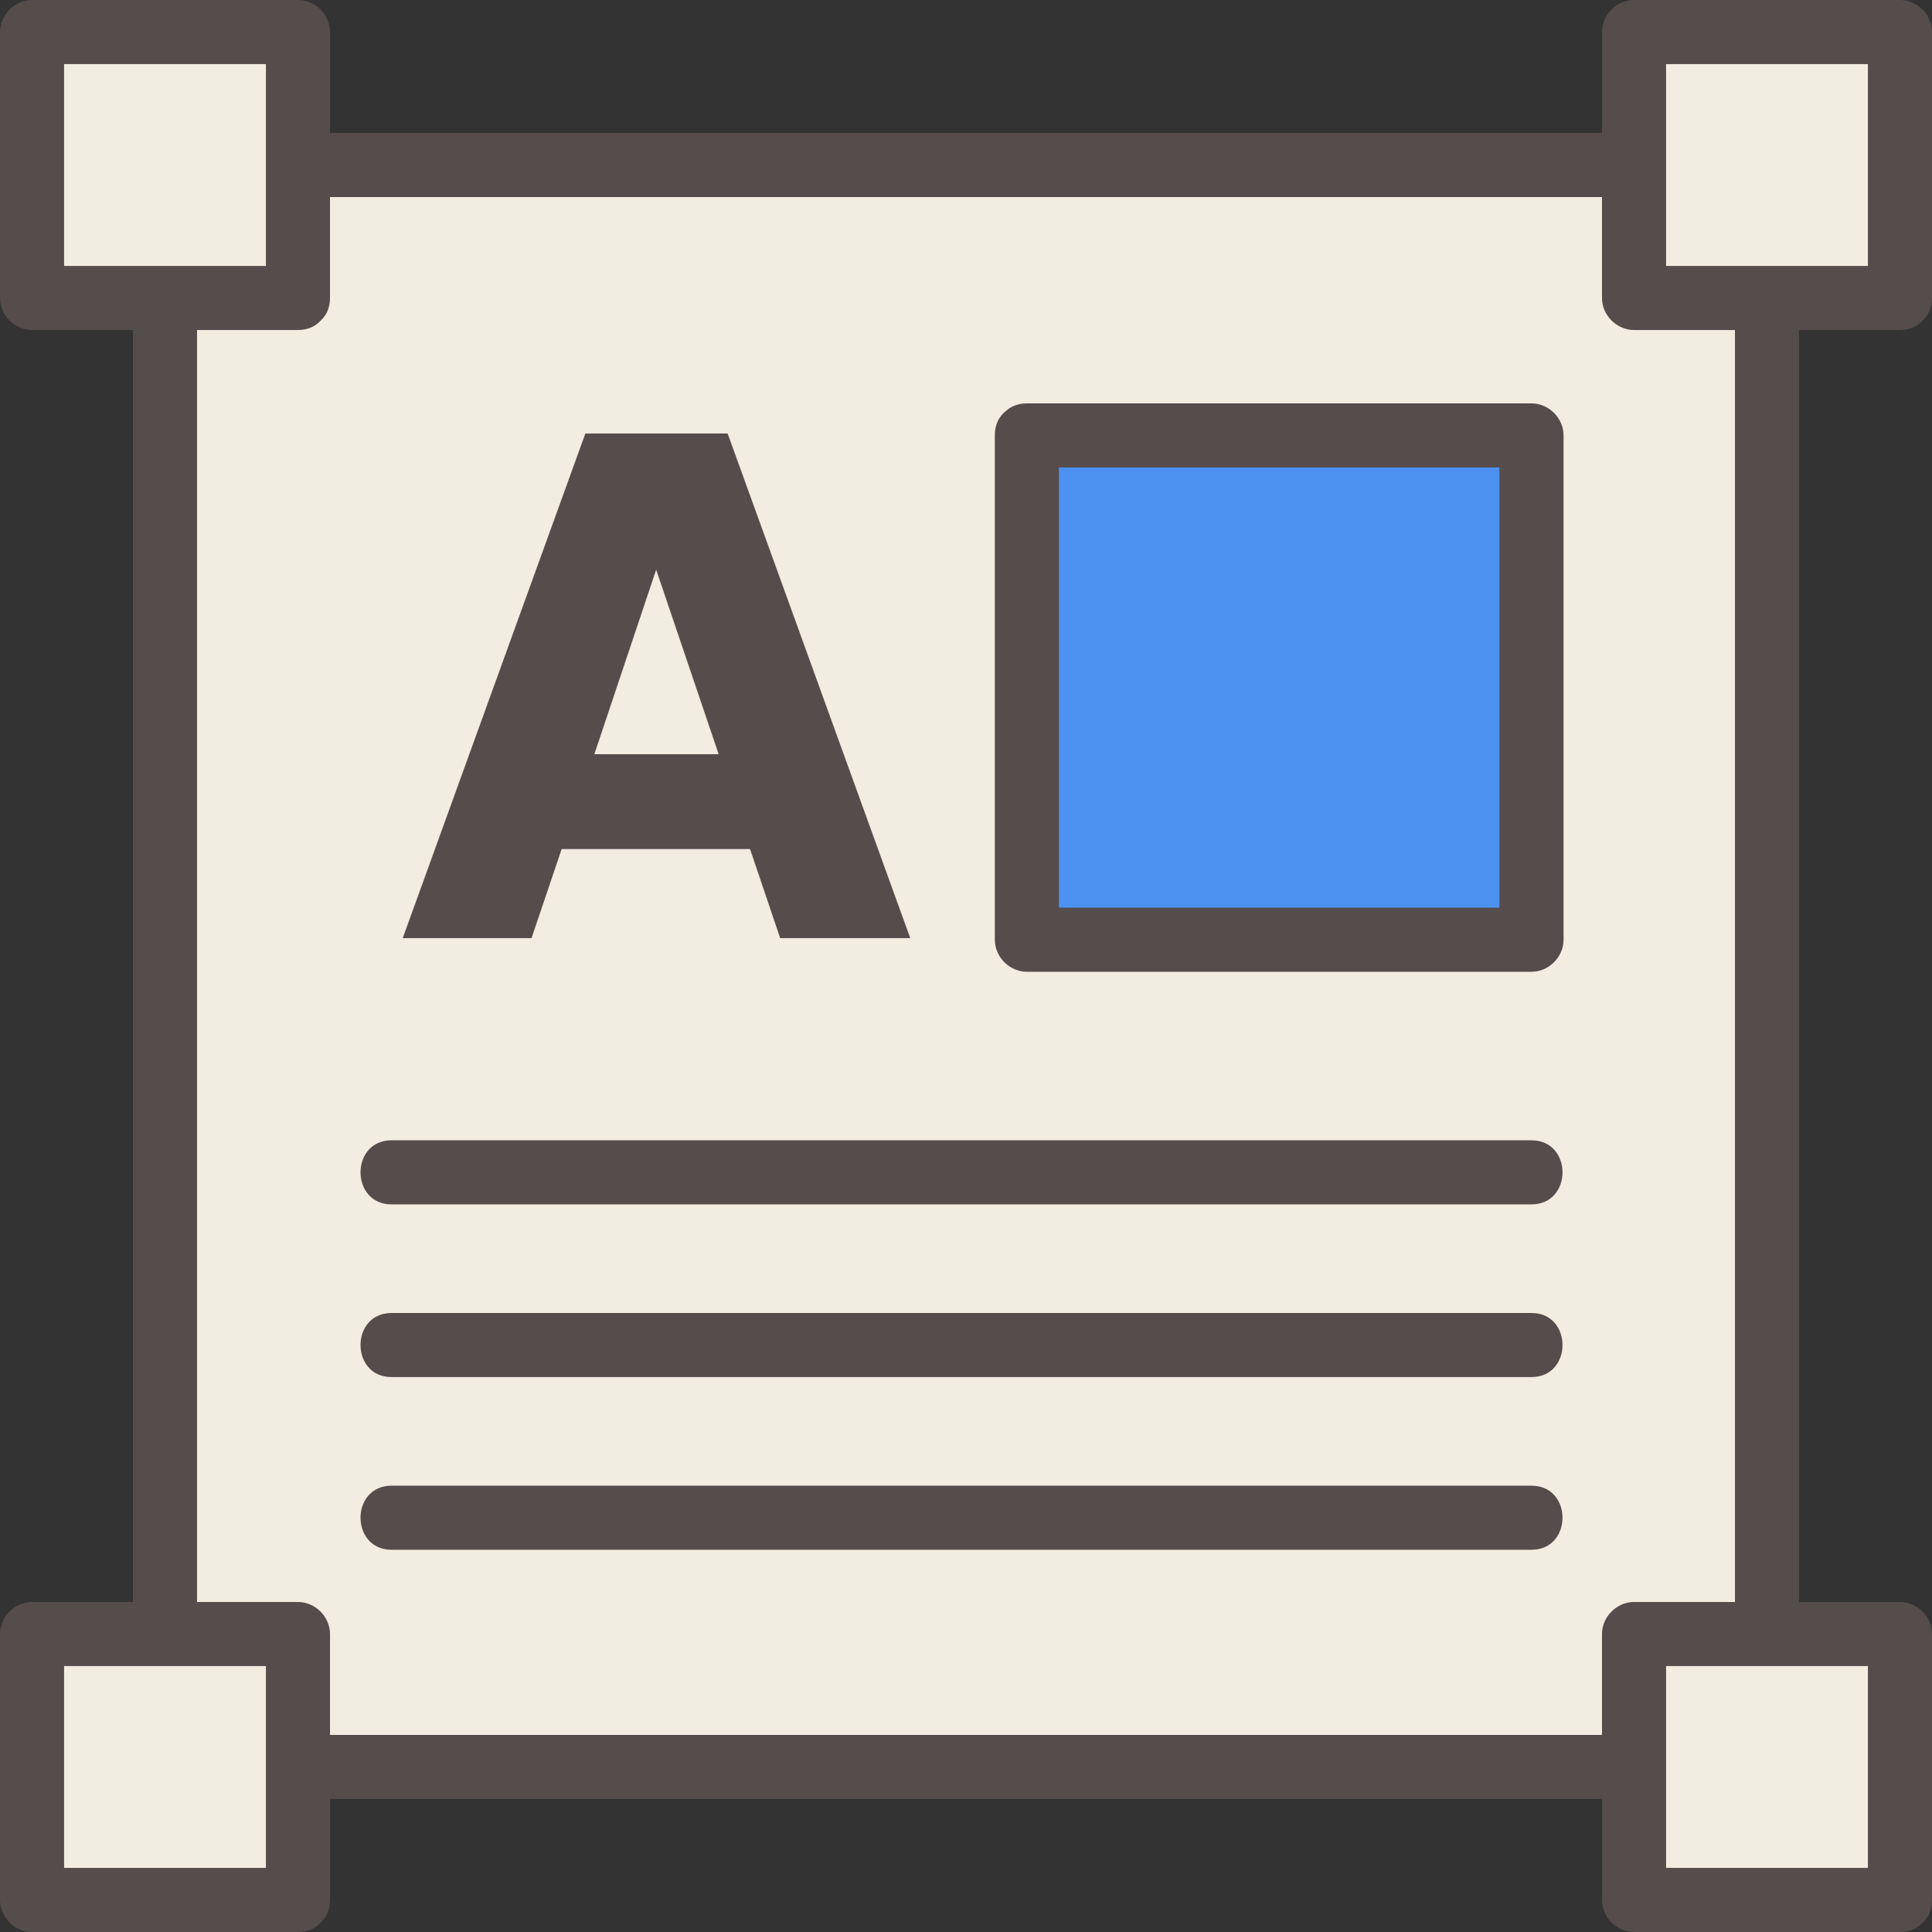
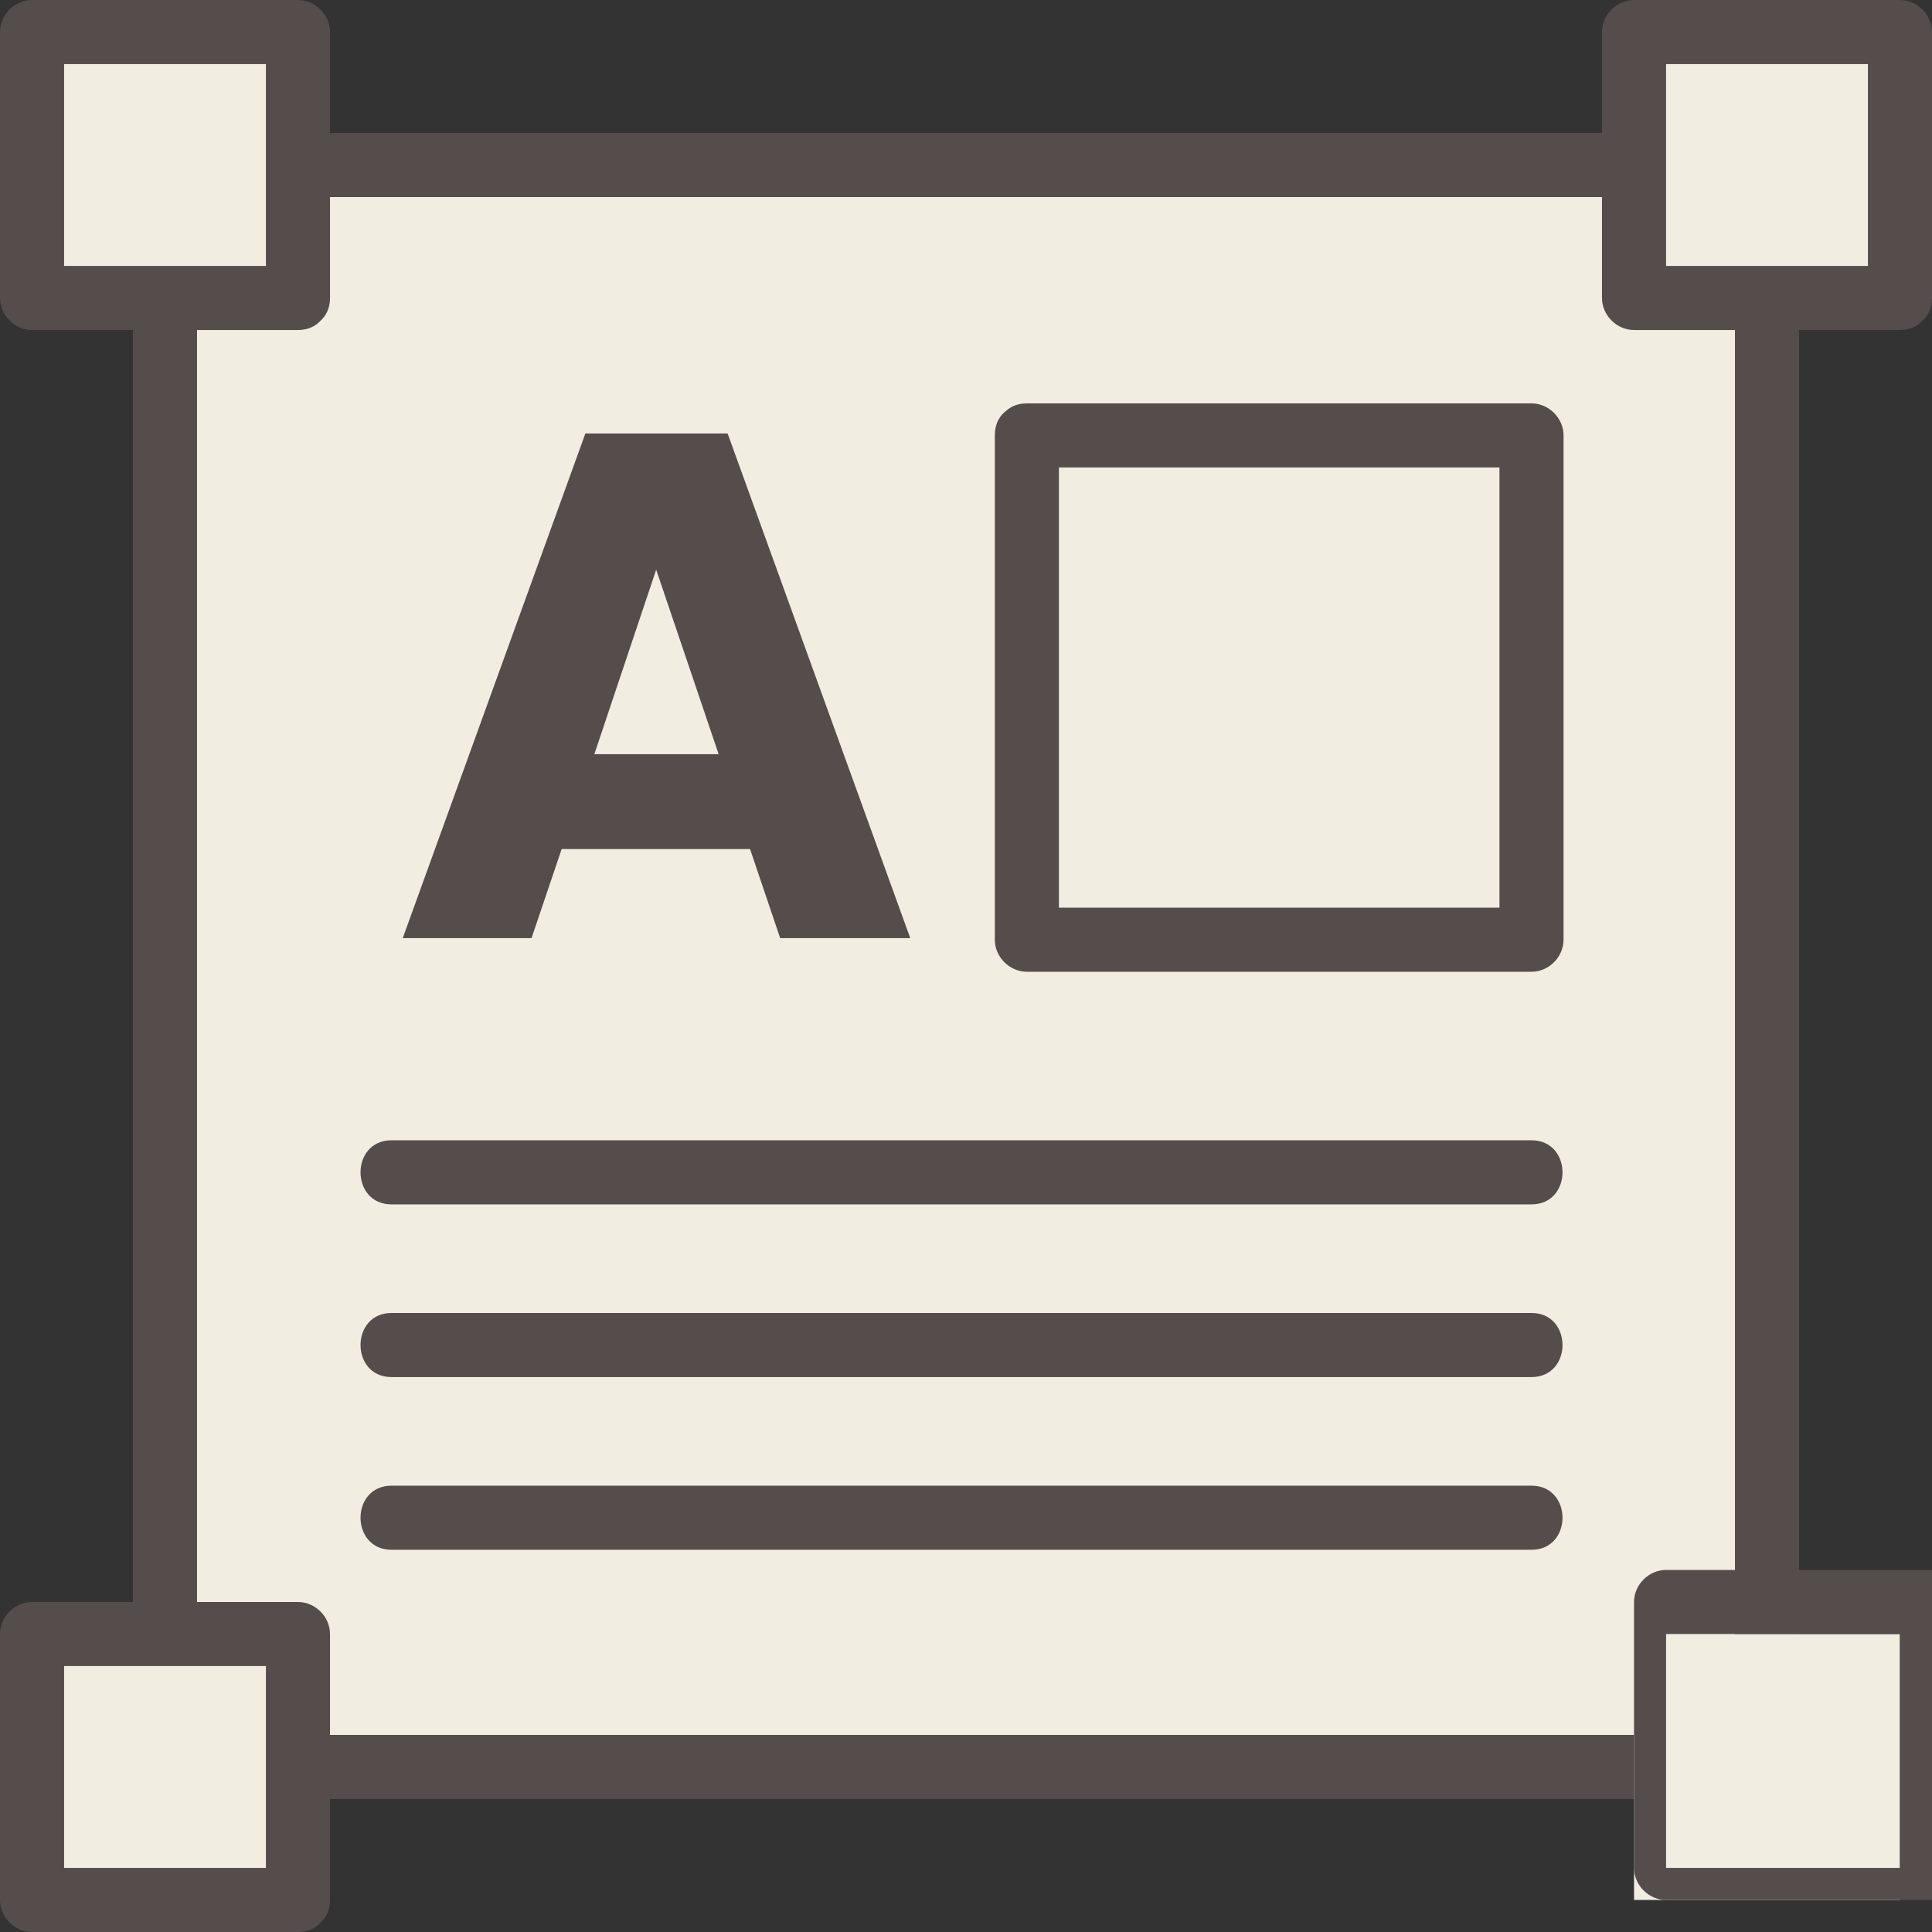
<svg xmlns="http://www.w3.org/2000/svg" id="b" width="60.3" height="60.3" viewBox="0 0 60.3 60.3">
  <rect x="0" y="0" width="60.3" height="60.3" fill="#333333" stroke="none" />
  <g id="c">
    <rect x="5.15" y="5.15" width="50" height="50" style="fill:#f1ede1;" />
    <path d="M55.15,54.15H5.15l1,1V5.15l-1,1h50l-1-1v50c0,1.29,2,1.29,2,0V5.15c0-.54-.46-1-1-1H5.15c-.54,0-1,.46-1,1v50c0,.54.46,1,1,1h50c1.29,0,1.29-2,0-2Z" style="fill:#554c4c;" />
    <rect x="1" y="1" width="8.3" height="8.3" style="fill:#f1ede1;" />
    <path d="M9.3,8.3H1l1,1c0-2.42,0-4.85,0-7.27v-1.03l-1,1h8.3l-1-1c0,2.42,0,4.85,0,7.27v1.03c0,1.29,2,1.29,2,0,0-2.42,0-4.85,0-7.27v-1.03C10.3.46,9.84,0,9.3,0H1C.46,0,0,.46,0,1c0,2.42,0,4.85,0,7.27v1.03c0,.54.46,1,1,1h8.3c1.29,0,1.29-2,0-2Z" style="fill:#554c4c;" />
    <rect x="51" y="1" width="8.3" height="8.3" style="fill:#f1ede1;" />
    <path d="M59.3,8.3h-8.3l1,1V1l-1,1h8.3l-1-1c0,2.42,0,4.85,0,7.27v1.03c0,1.29,2,1.29,2,0,0-2.42,0-4.85,0-7.27v-1.03c0-.54-.46-1-1-1h-8.3c-.54,0-1,.46-1,1v8.3c0,.54.46,1,1,1h8.3c1.29,0,1.29-2,0-2Z" style="fill:#554c4c;" />
    <rect x="1" y="51" width="8.3" height="8.3" style="fill:#f1ede1;" />
    <path d="M9.3,58.3H1l1,1v-8.3l-1,1h8.3l-1-1v8.3c0,1.29,2,1.29,2,0v-8.3c0-.54-.46-1-1-1H1C.46,50,0,50.46,0,51v8.3c0,.54.46,1,1,1h8.3c1.29,0,1.29-2,0-2Z" style="fill:#554c4c;" />
    <rect x="51" y="51" width="8.3" height="8.3" style="fill:#f1ede1;" />
-     <path d="M59.3,58.3h-8.3l1,1v-8.3l-1,1h8.3l-1-1v8.3c0,1.29,2,1.29,2,0v-8.3c0-.54-.46-1-1-1h-8.3c-.54,0-1,.46-1,1v8.3c0,.54.46,1,1,1h8.3c1.29,0,1.29-2,0-2Z" style="fill:#554c4c;" />
+     <path d="M59.3,58.3h-8.3l1,1v-8.3h8.3l-1-1v8.3c0,1.29,2,1.29,2,0v-8.3c0-.54-.46-1-1-1h-8.3c-.54,0-1,.46-1,1v8.3c0,.54.46,1,1,1h8.3c1.29,0,1.29-2,0-2Z" style="fill:#554c4c;" />
    <path d="M23.41,26.5h-5.88l-.94,2.78h-4.02l5.7-15.75h4.44l5.7,15.75h-4.06l-.94-2.78ZM22.43,23.54l-1.95-5.76-1.93,5.76h3.88Z" style="fill:#554c4c;" />
    <path d="M12.22,37.59h35.58c1.29,0,1.29-2,0-2H12.22c-1.29,0-1.29,2,0,2h0Z" style="fill:#554c4c;" />
    <path d="M12.22,42.98h35.58c1.29,0,1.29-2,0-2H12.22c-1.29,0-1.29,2,0,2h0Z" style="fill:#554c4c;" />
    <path d="M12.22,48.37h35.58c1.29,0,1.29-2,0-2H12.22c-1.29,0-1.29,2,0,2h0Z" style="fill:#554c4c;" />
-     <rect x="32.05" y="13.59" width="15.75" height="15.75" style="fill:#4d91f0;" />
    <path d="M32.05,14.59h15.75l-1-1c0,4.6,0,9.2,0,13.79v1.95l1-1h-15.75l1,1v-15.75c0-1.29-2-1.29-2,0v15.75c0,.54.46,1,1,1h15.75c.54,0,1-.46,1-1,0-4.6,0-9.2,0-13.79v-1.95c0-.54-.46-1-1-1h-15.75c-1.29,0-1.29,2,0,2Z" style="fill:#554c4c;" />
  </g>
</svg>